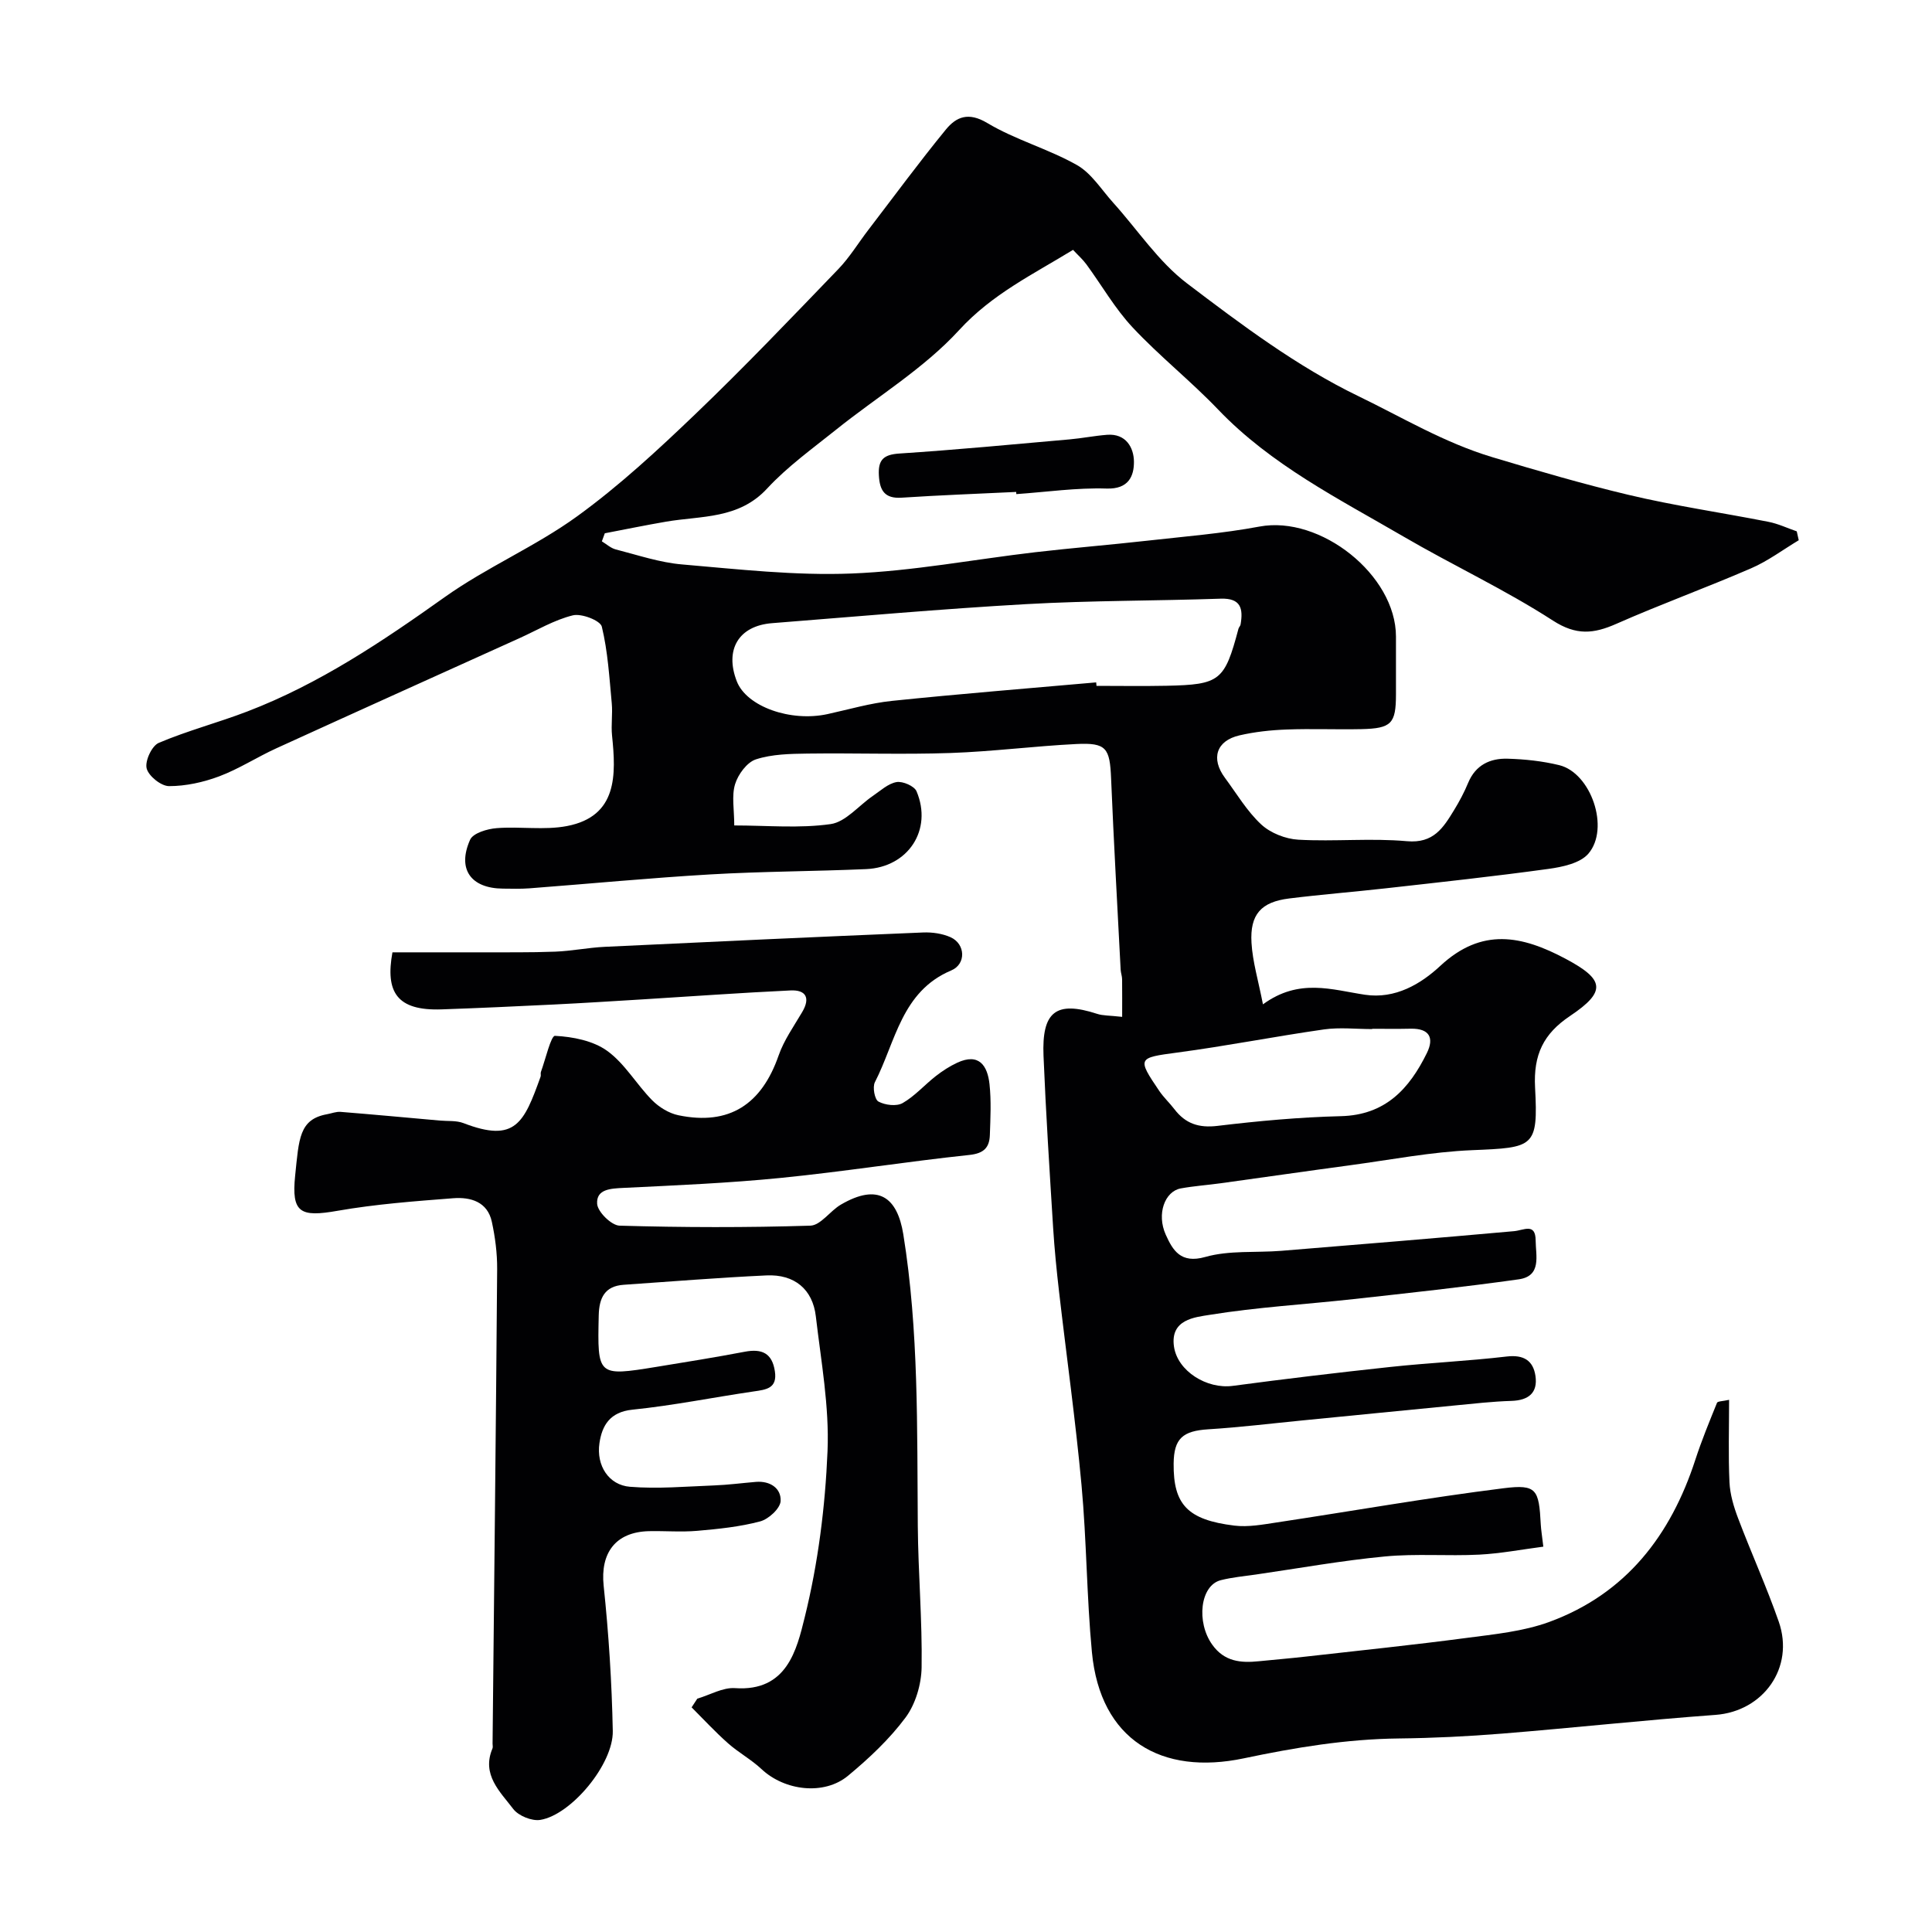
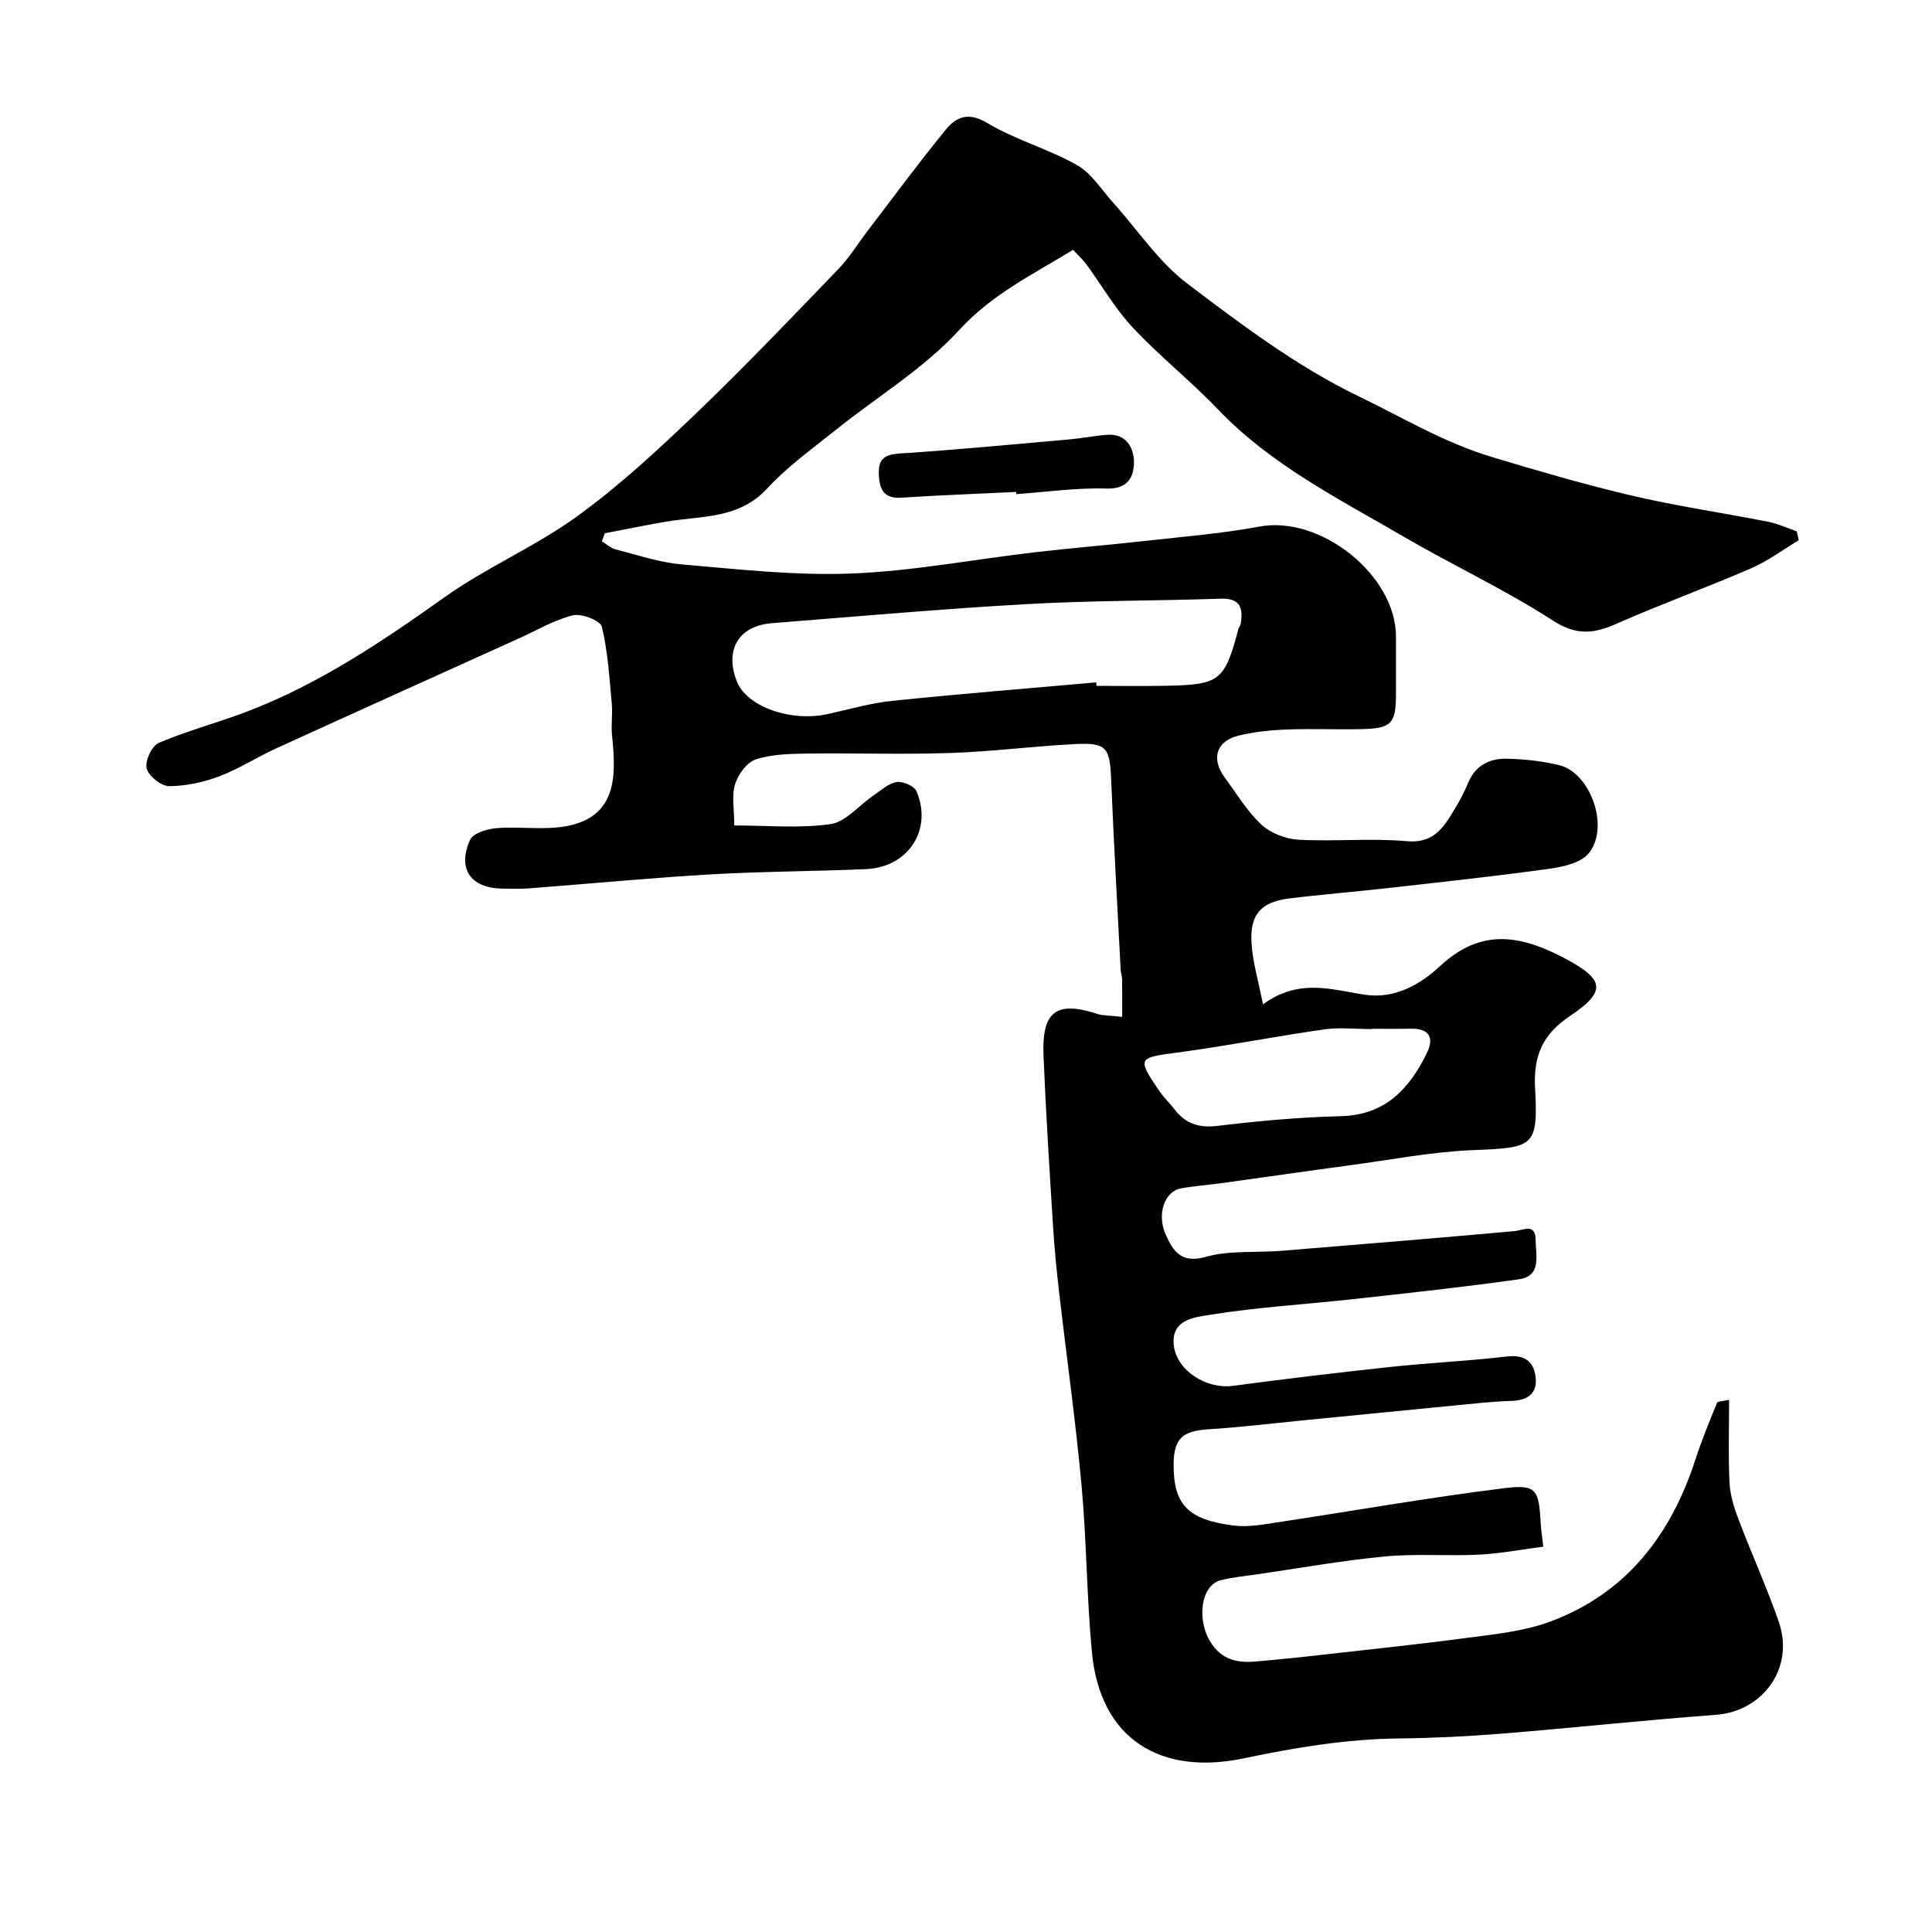
<svg xmlns="http://www.w3.org/2000/svg" enable-background="new 0 0 400 400" viewBox="0 0 400 400">
  <g fill="#010103">
    <path d="m372.41 111.85c-3.28 1.97-6.4 4.32-9.88 5.82-9.23 4-18.7 7.43-27.89 11.49-4.7 2.07-8.28 2.45-13.13-.68-9.93-6.42-20.75-11.45-30.98-17.42-13.4-7.81-27.35-14.8-38.31-26.25-5.66-5.92-12.15-11.06-17.74-17.04-3.65-3.9-6.36-8.68-9.54-13.02-.76-1.04-1.75-1.91-2.78-3.02-8.34 5.11-16.75 9.15-23.59 16.62-7.31 7.98-16.98 13.79-25.53 20.66-4.87 3.9-10.02 7.6-14.22 12.14-5.88 6.36-13.6 5.61-20.89 6.85-4.25.73-8.48 1.6-12.71 2.41-.2.56-.41 1.11-.61 1.67.96.58 1.86 1.42 2.9 1.68 4.54 1.16 9.08 2.71 13.71 3.1 11.67 1 23.42 2.34 35.08 1.88 12.72-.5 25.36-2.93 38.04-4.41 7.67-.89 15.37-1.51 23.04-2.37 7.81-.88 15.67-1.5 23.38-2.94 12.59-2.36 28.25 10.01 28.26 22.77v12c-.01 6.03-.93 7.03-7.18 7.17-5.16.11-10.34-.12-15.5.08-3.26.12-6.56.48-9.72 1.21-4.81 1.11-5.97 4.8-3.01 8.79 2.43 3.28 4.56 6.91 7.51 9.65 1.93 1.79 5.04 3.01 7.69 3.16 7.48.42 15.04-.36 22.48.31 5.52.5 7.53-2.79 9.75-6.42 1.11-1.81 2.12-3.71 2.93-5.67 1.53-3.69 4.54-5.09 8.14-4.99 3.59.1 7.24.49 10.72 1.34 6.57 1.61 10.53 13.08 6.02 18.33-1.71 1.98-5.37 2.75-8.28 3.15-11.17 1.54-22.39 2.75-33.6 4.01-6.68.75-13.39 1.28-20.07 2.11-5.8.72-8.14 3.29-7.79 9.19.23 3.92 1.41 7.79 2.37 12.73 7.49-5.48 14.31-3.01 21.11-1.99 6.27.94 11.57-2.22 15.6-5.97 8.61-8.01 16.9-6.29 25.94-1.48 8.07 4.3 8.53 6.75.91 11.86-5.49 3.68-7.58 8.01-7.22 14.79.66 12.43-.22 12.45-13.02 12.98-8.47.35-16.89 2-25.33 3.13-8.91 1.2-17.82 2.49-26.73 3.72-2.76.38-5.55.57-8.28 1.07-3.3.61-5.04 5.29-3.1 9.59 1.44 3.19 3.08 6.05 8.18 4.6 4.96-1.41 10.47-.85 15.73-1.27 16.07-1.31 32.14-2.63 48.19-4.07 2.03-.18 4.46-1.79 4.48 1.94.02 3.13 1.29 7.35-3.5 8.03-11.36 1.6-22.77 2.83-34.17 4.09-9.95 1.1-19.98 1.67-29.85 3.27-3 .49-8.18.92-7.36 6.57.75 5.1 6.82 8.84 12.16 8.13 10.87-1.45 21.76-2.75 32.66-3.92 8.01-.86 16.08-1.22 24.08-2.16 3.5-.41 5.47.84 5.94 4.02.51 3.5-1.43 5.06-4.97 5.17-3.93.12-7.85.57-11.77.95-10.46 1.01-20.92 2.06-31.37 3.08-6.53.64-13.05 1.44-19.6 1.85-5.32.33-7.15 1.9-7.2 7.1-.08 8.46 2.86 11.65 12.57 12.84 2.87.35 5.9-.22 8.81-.66 15.65-2.36 31.26-5.12 46.96-7.08 6.83-.85 7.29.24 7.67 7.5.06 1.11.25 2.21.53 4.6-4.41.57-8.82 1.42-13.26 1.65-6.51.33-13.08-.24-19.55.38-8.94.85-17.81 2.45-26.71 3.74-2.43.35-4.89.57-7.26 1.17-4.28 1.09-5.11 8.68-1.77 13.35 2.51 3.52 5.9 3.82 9.67 3.43 3.26-.33 6.53-.6 9.79-.97 11.05-1.25 22.12-2.39 33.15-3.85 5.78-.76 11.77-1.34 17.18-3.32 15.84-5.81 25.14-17.89 30.24-33.6 1.3-3.99 2.9-7.88 4.48-11.77.14-.33 1.16-.31 2.5-.61 0 5.93-.18 11.51.08 17.08.12 2.52.89 5.09 1.8 7.48 2.71 7.16 5.88 14.14 8.4 21.36 3.33 9.55-3.22 18.59-13.11 19.31-14.75 1.08-29.47 2.69-44.22 3.88-7.08.57-14.2.92-21.3 1-10.88.12-21.48 1.87-32.1 4.11-17.06 3.6-29.74-3.78-31.47-21.96-1.09-11.49-1.09-23.09-2.15-34.58-1.23-13.37-3.11-26.68-4.65-40.03-.51-4.41-.95-8.83-1.23-13.26-.74-11.86-1.5-23.72-1.99-35.59-.38-9.13 2.54-11.51 11.11-8.71 1.18.39 2.51.32 5.17.62 0-2.69.02-5.24-.01-7.79-.01-.65-.26-1.3-.3-1.95-.68-13.2-1.43-26.4-1.98-39.61-.26-6.31-.97-7.44-7.16-7.14-8.71.43-17.38 1.56-26.09 1.86-9.85.34-19.72-.01-29.58.12-3.6.05-7.36.11-10.71 1.2-1.85.6-3.69 3.11-4.31 5.14-.74 2.43-.17 5.25-.17 8.54 6.8 0 13.49.64 19.95-.28 3.12-.44 5.81-3.83 8.74-5.83 1.58-1.08 3.16-2.56 4.91-2.87 1.28-.22 3.68.82 4.14 1.91 3.36 7.95-1.71 15.73-10.44 16.11-10.76.47-21.55.47-32.3 1.1-12.48.73-24.94 1.93-37.41 2.88-1.82.14-3.66.07-5.5.06-6.62-.06-9.5-4.03-6.78-10.12.62-1.38 3.55-2.25 5.49-2.4 4.85-.39 9.88.47 14.59-.44 10.51-2.03 10.13-10.71 9.31-18.7-.23-2.21.14-4.48-.06-6.69-.5-5.33-.81-10.73-2.06-15.89-.31-1.27-4.21-2.78-6-2.34-3.86.95-7.42 3.09-11.1 4.75-16.77 7.58-33.55 15.14-50.29 22.78-3.99 1.82-7.73 4.26-11.82 5.8-3.28 1.23-6.91 2.03-10.39 2.03-1.64 0-4.25-2.09-4.64-3.68-.38-1.53 1.08-4.68 2.52-5.28 5.96-2.53 12.28-4.18 18.33-6.5 14.88-5.7 27.94-14.48 40.86-23.67 8.71-6.2 18.78-10.47 27.43-16.74 8.71-6.31 16.69-13.71 24.48-21.17 10.14-9.71 19.83-19.88 29.57-29.99 2.36-2.45 4.16-5.44 6.25-8.16 5.32-6.94 10.5-14 16.04-20.76 2.15-2.62 4.66-3.68 8.55-1.35 5.83 3.49 12.62 5.35 18.56 8.7 3.01 1.7 5.08 5.09 7.51 7.79 5.07 5.62 9.38 12.23 15.3 16.72 11.27 8.56 22.82 17.23 35.46 23.34 9.03 4.36 17.75 9.64 27.78 12.65 9.29 2.79 18.64 5.52 28.07 7.77 9.59 2.29 19.4 3.7 29.08 5.61 2 .39 3.9 1.3 5.85 1.97.13.62.27 1.23.41 1.84zm-145.46 29.43c.02.24.04.48.07.72 4.83 0 9.66.08 14.48-.02 11.11-.23 12.04-1.01 14.91-11.8.08-.31.39-.58.44-.89.55-3.26.1-5.49-4.14-5.34-13.41.46-26.85.37-40.25 1.13-17.56.99-35.08 2.56-52.61 3.94-6.92.54-9.86 5.48-7.3 12.05 2.03 5.21 11.11 8.46 18.81 6.77 4.43-.97 8.84-2.27 13.32-2.73 14.08-1.46 28.18-2.58 42.27-3.83zm57.15 71.72v.06c-3.33 0-6.72-.39-9.98.07-10.15 1.45-20.22 3.44-30.38 4.79-8.17 1.09-8.36 1.11-3.73 7.94.91 1.35 2.15 2.49 3.14 3.79 2.29 2.99 5.05 3.92 8.93 3.45 8.48-1.02 17.02-1.8 25.55-2.01 9.21-.23 14.16-5.68 17.79-13.07 1.56-3.17.5-5.11-3.32-5.04-2.67.06-5.34.02-8 .02z" />
-     <path d="m144.37 351.69c2.61-.77 5.28-2.36 7.82-2.18 10.76.75 12.76-7.95 14.43-14.71 2.76-11.17 4.23-22.83 4.71-34.34.39-9.26-1.34-18.63-2.42-27.92-.65-5.61-4.43-8.75-10.21-8.48-9.86.46-19.71 1.26-29.56 1.94-3.96.27-5.1 2.74-5.18 6.36-.28 12.55-.27 12.62 11.92 10.64 6.12-1 12.24-1.98 18.33-3.14 3.53-.67 5.66.29 6.22 4.05.54 3.56-1.81 3.8-4.37 4.17-8.39 1.23-16.72 2.92-25.14 3.78-4.67.48-6.28 3.31-6.81 6.92-.69 4.67 1.94 8.69 6.31 9.04 5.77.47 11.64-.06 17.46-.28 2.88-.11 5.74-.49 8.61-.73 2.95-.25 5.26 1.32 5.13 3.96-.07 1.53-2.49 3.76-4.24 4.22-4.21 1.12-8.64 1.57-13.01 1.95-3.31.29-6.66 0-9.99.07-6.96.16-10.11 4.53-9.4 11.3 1.05 9.98 1.69 20.03 1.89 30.07.14 6.88-8.64 17.39-15.01 18.41-1.75.28-4.51-.84-5.59-2.25-2.73-3.59-6.61-7.1-4.31-12.54.12-.28.02-.66.02-.99.33-32.76.7-65.52.95-98.28.02-3.26-.41-6.58-1.1-9.77-.9-4.17-4.42-5.15-7.98-4.88-8.01.62-16.05 1.22-23.95 2.6-7.69 1.35-9.6.49-8.79-7.3.79-7.62.82-11.64 6.59-12.69.94-.17 1.89-.56 2.81-.49 6.86.55 13.71 1.19 20.56 1.8 1.64.15 3.41-.04 4.89.53 10.76 4.15 12.53-.07 15.96-9.61.11-.3-.04-.69.07-.99.96-2.63 2.08-7.52 2.92-7.47 3.7.19 7.91 1.01 10.83 3.13 3.64 2.64 6.04 6.92 9.27 10.19 1.43 1.45 3.48 2.71 5.44 3.12 10.57 2.19 17.24-2.28 20.75-12.36 1.11-3.19 3.16-6.07 4.9-9.03 1.73-2.95.72-4.6-2.43-4.45-10.21.48-20.4 1.22-30.61 1.85-6.1.37-12.19.76-18.3 1.06-7.76.38-15.53.74-23.3 1.01-9.33.33-11.7-3.6-10.21-11.81 5.95 0 12.01.01 18.08 0 5.2-.02 10.41.06 15.61-.14 3.43-.13 6.85-.84 10.28-1 21.96-1.05 43.92-2.06 65.89-2.97 1.9-.08 4 .22 5.71.99 3.08 1.4 3.24 5.56.12 6.87-10.32 4.35-11.51 14.79-15.8 23.13-.53 1.02-.05 3.61.74 4.02 1.38.74 3.73 1.03 5 .31 2.52-1.44 4.53-3.76 6.86-5.58 1.37-1.07 2.86-2.04 4.43-2.77 4.54-2.11 6.29.62 6.7 4.46.37 3.46.19 6.99.07 10.49-.09 2.58-1.2 3.82-4.24 4.14-13.02 1.38-25.97 3.45-39 4.75-10.82 1.08-21.72 1.54-32.59 2.07-2.67.13-5.67.24-5.48 3.29.1 1.67 2.96 4.48 4.64 4.53 13.16.38 26.34.41 39.5 0 2.15-.07 4.09-3.06 6.33-4.36 7.76-4.53 11.68-1.49 12.92 6.15 3.23 20.03 2.83 40.21 3 60.38.08 9.77.94 19.54.79 29.29-.06 3.52-1.26 7.59-3.32 10.37-3.34 4.49-7.56 8.45-11.9 12.05-4.98 4.14-13.15 3.12-17.92-1.36-2.13-2-4.78-3.43-6.96-5.37-2.63-2.33-5.03-4.93-7.52-7.42.4-.61.79-1.2 1.18-1.8z" />
-     <path d="m210.39 101.85c-7.9.38-15.81.67-23.71 1.19-3.54.23-4.55-1.5-4.72-4.64-.17-3.15.91-4.28 4.22-4.5 11.77-.77 23.51-1.89 35.26-2.93 2.6-.23 5.17-.75 7.77-.95 3.91-.3 5.53 2.66 5.56 5.54.03 2.98-1.09 5.74-5.65 5.59-6.21-.2-12.47.72-18.7 1.15-.01-.14-.02-.29-.03-.45z" />
+     <path d="m210.39 101.85c-7.9.38-15.81.67-23.71 1.19-3.54.23-4.55-1.5-4.72-4.64-.17-3.15.91-4.28 4.22-4.5 11.77-.77 23.51-1.89 35.26-2.93 2.6-.23 5.17-.75 7.77-.95 3.91-.3 5.53 2.66 5.56 5.54.03 2.98-1.09 5.74-5.65 5.59-6.21-.2-12.47.72-18.7 1.15-.01-.14-.02-.29-.03-.45" />
  </g>
</svg>